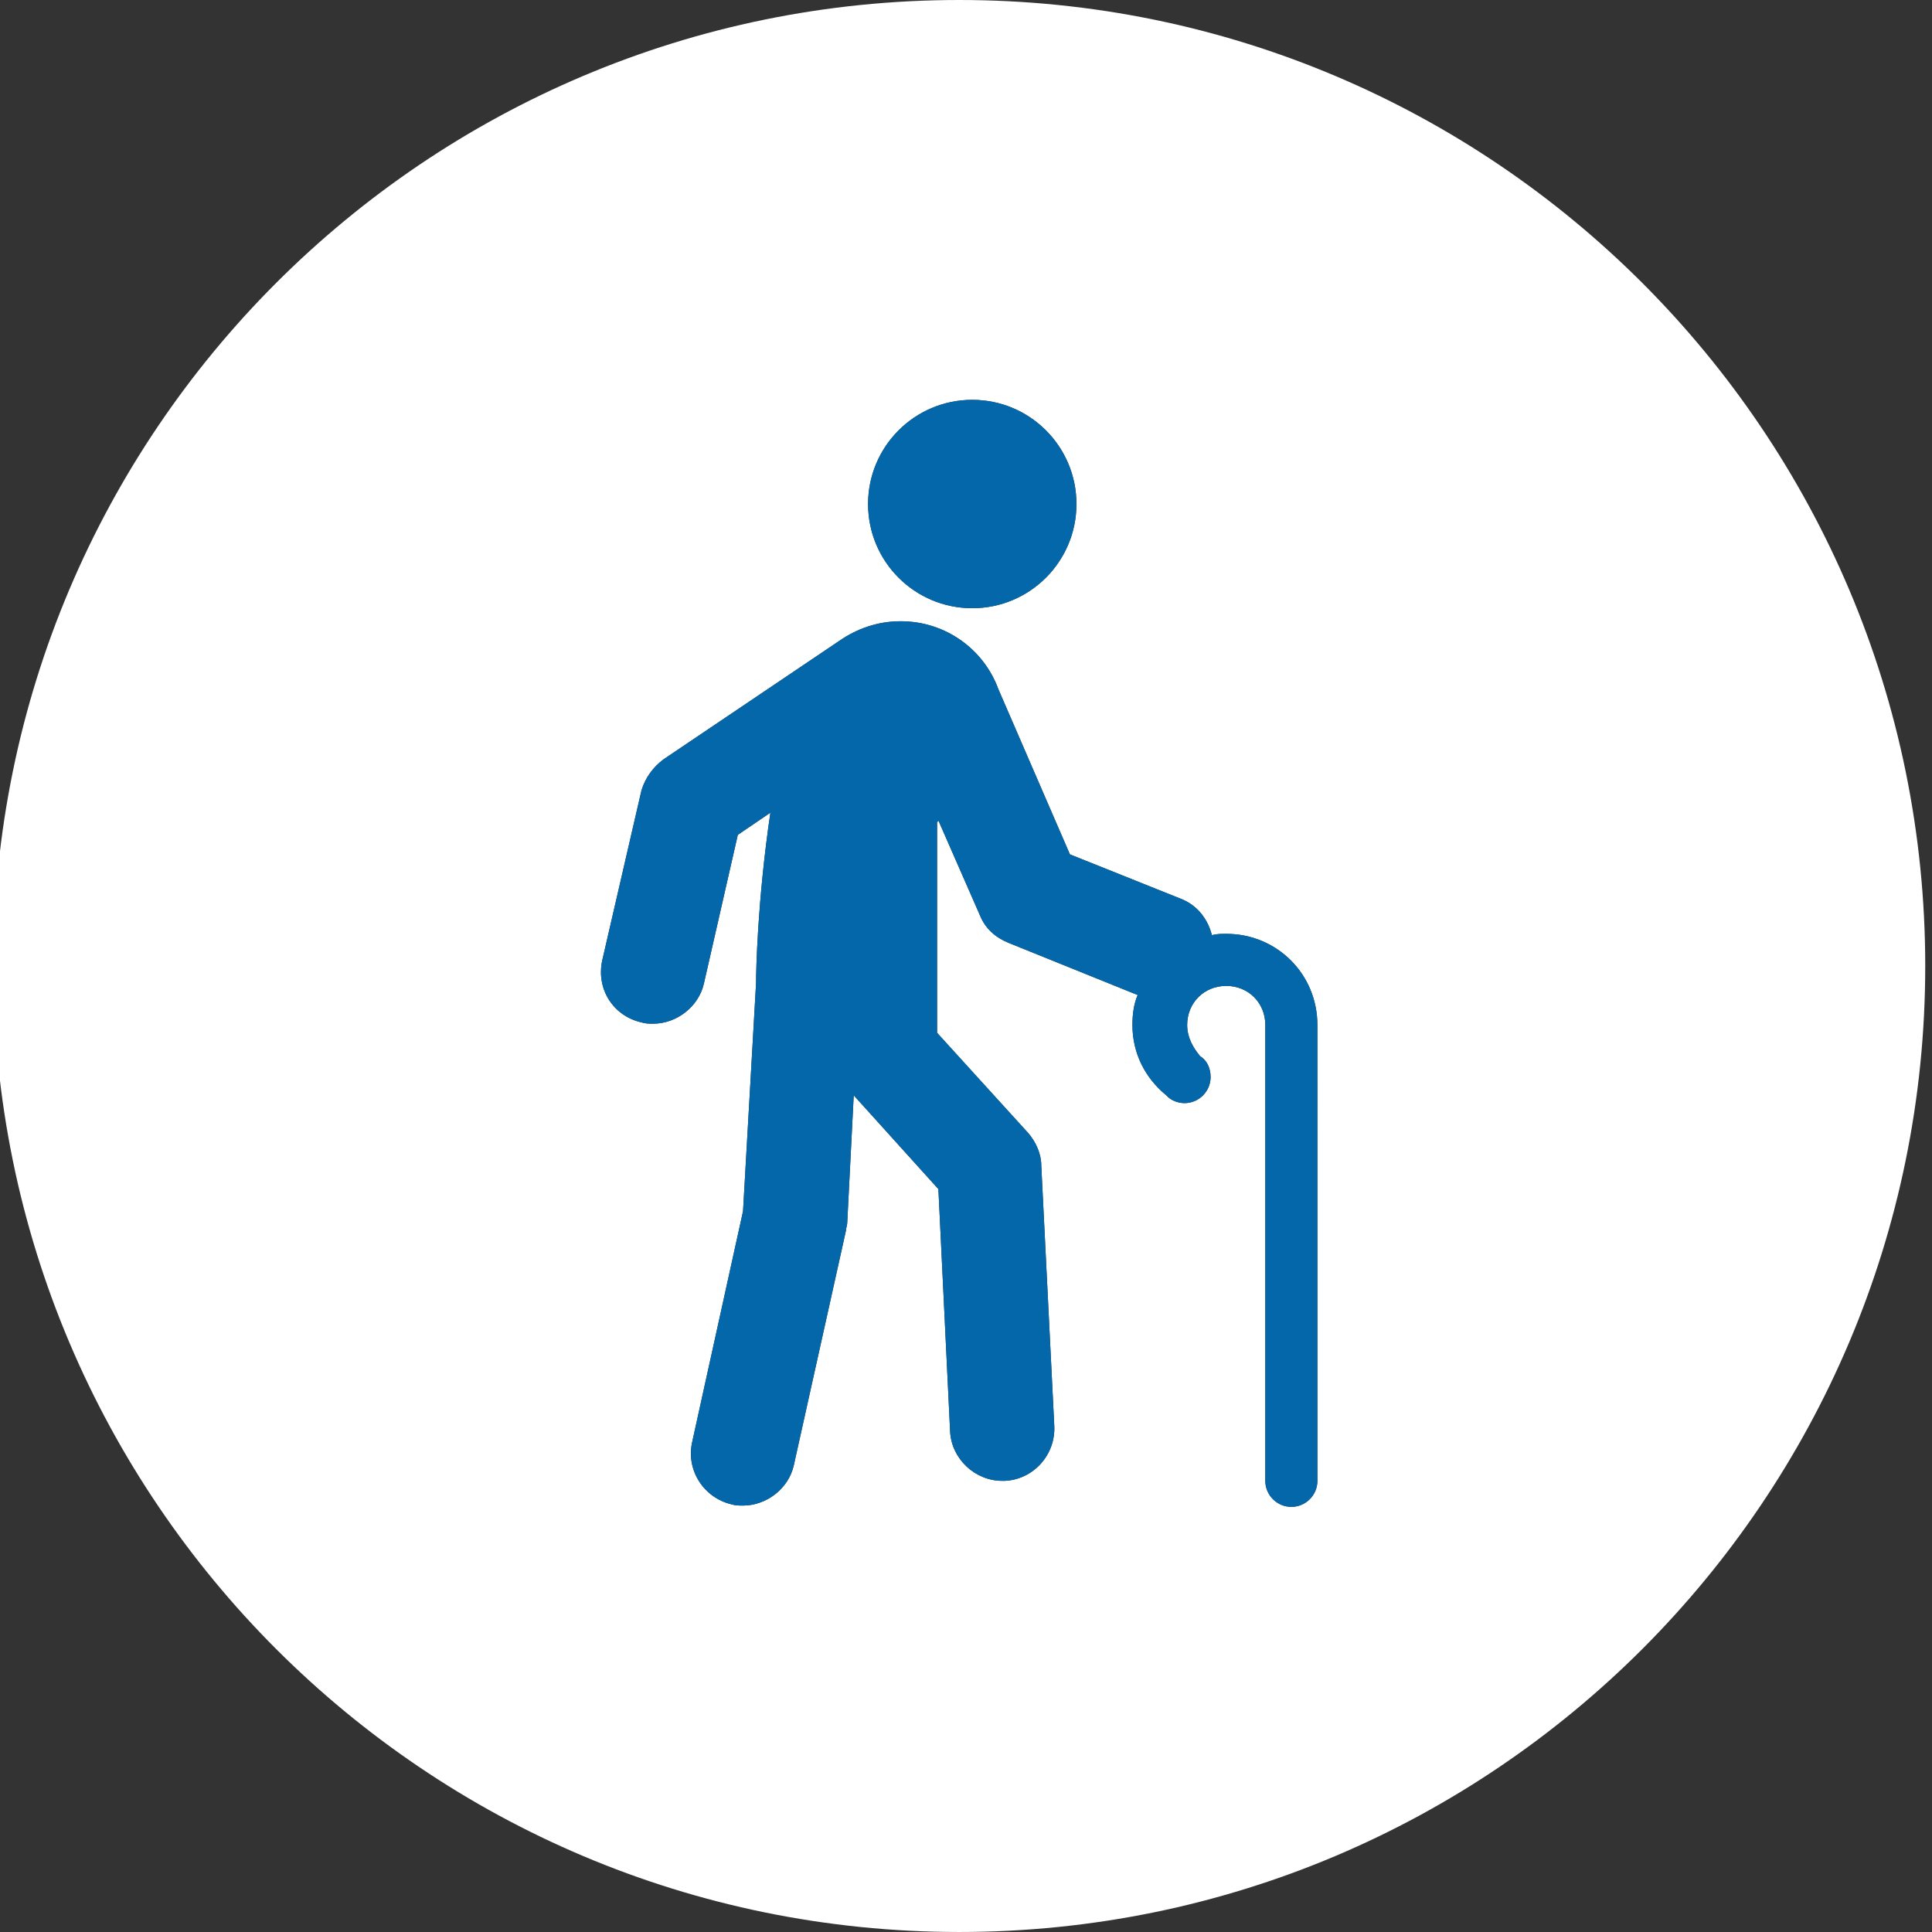
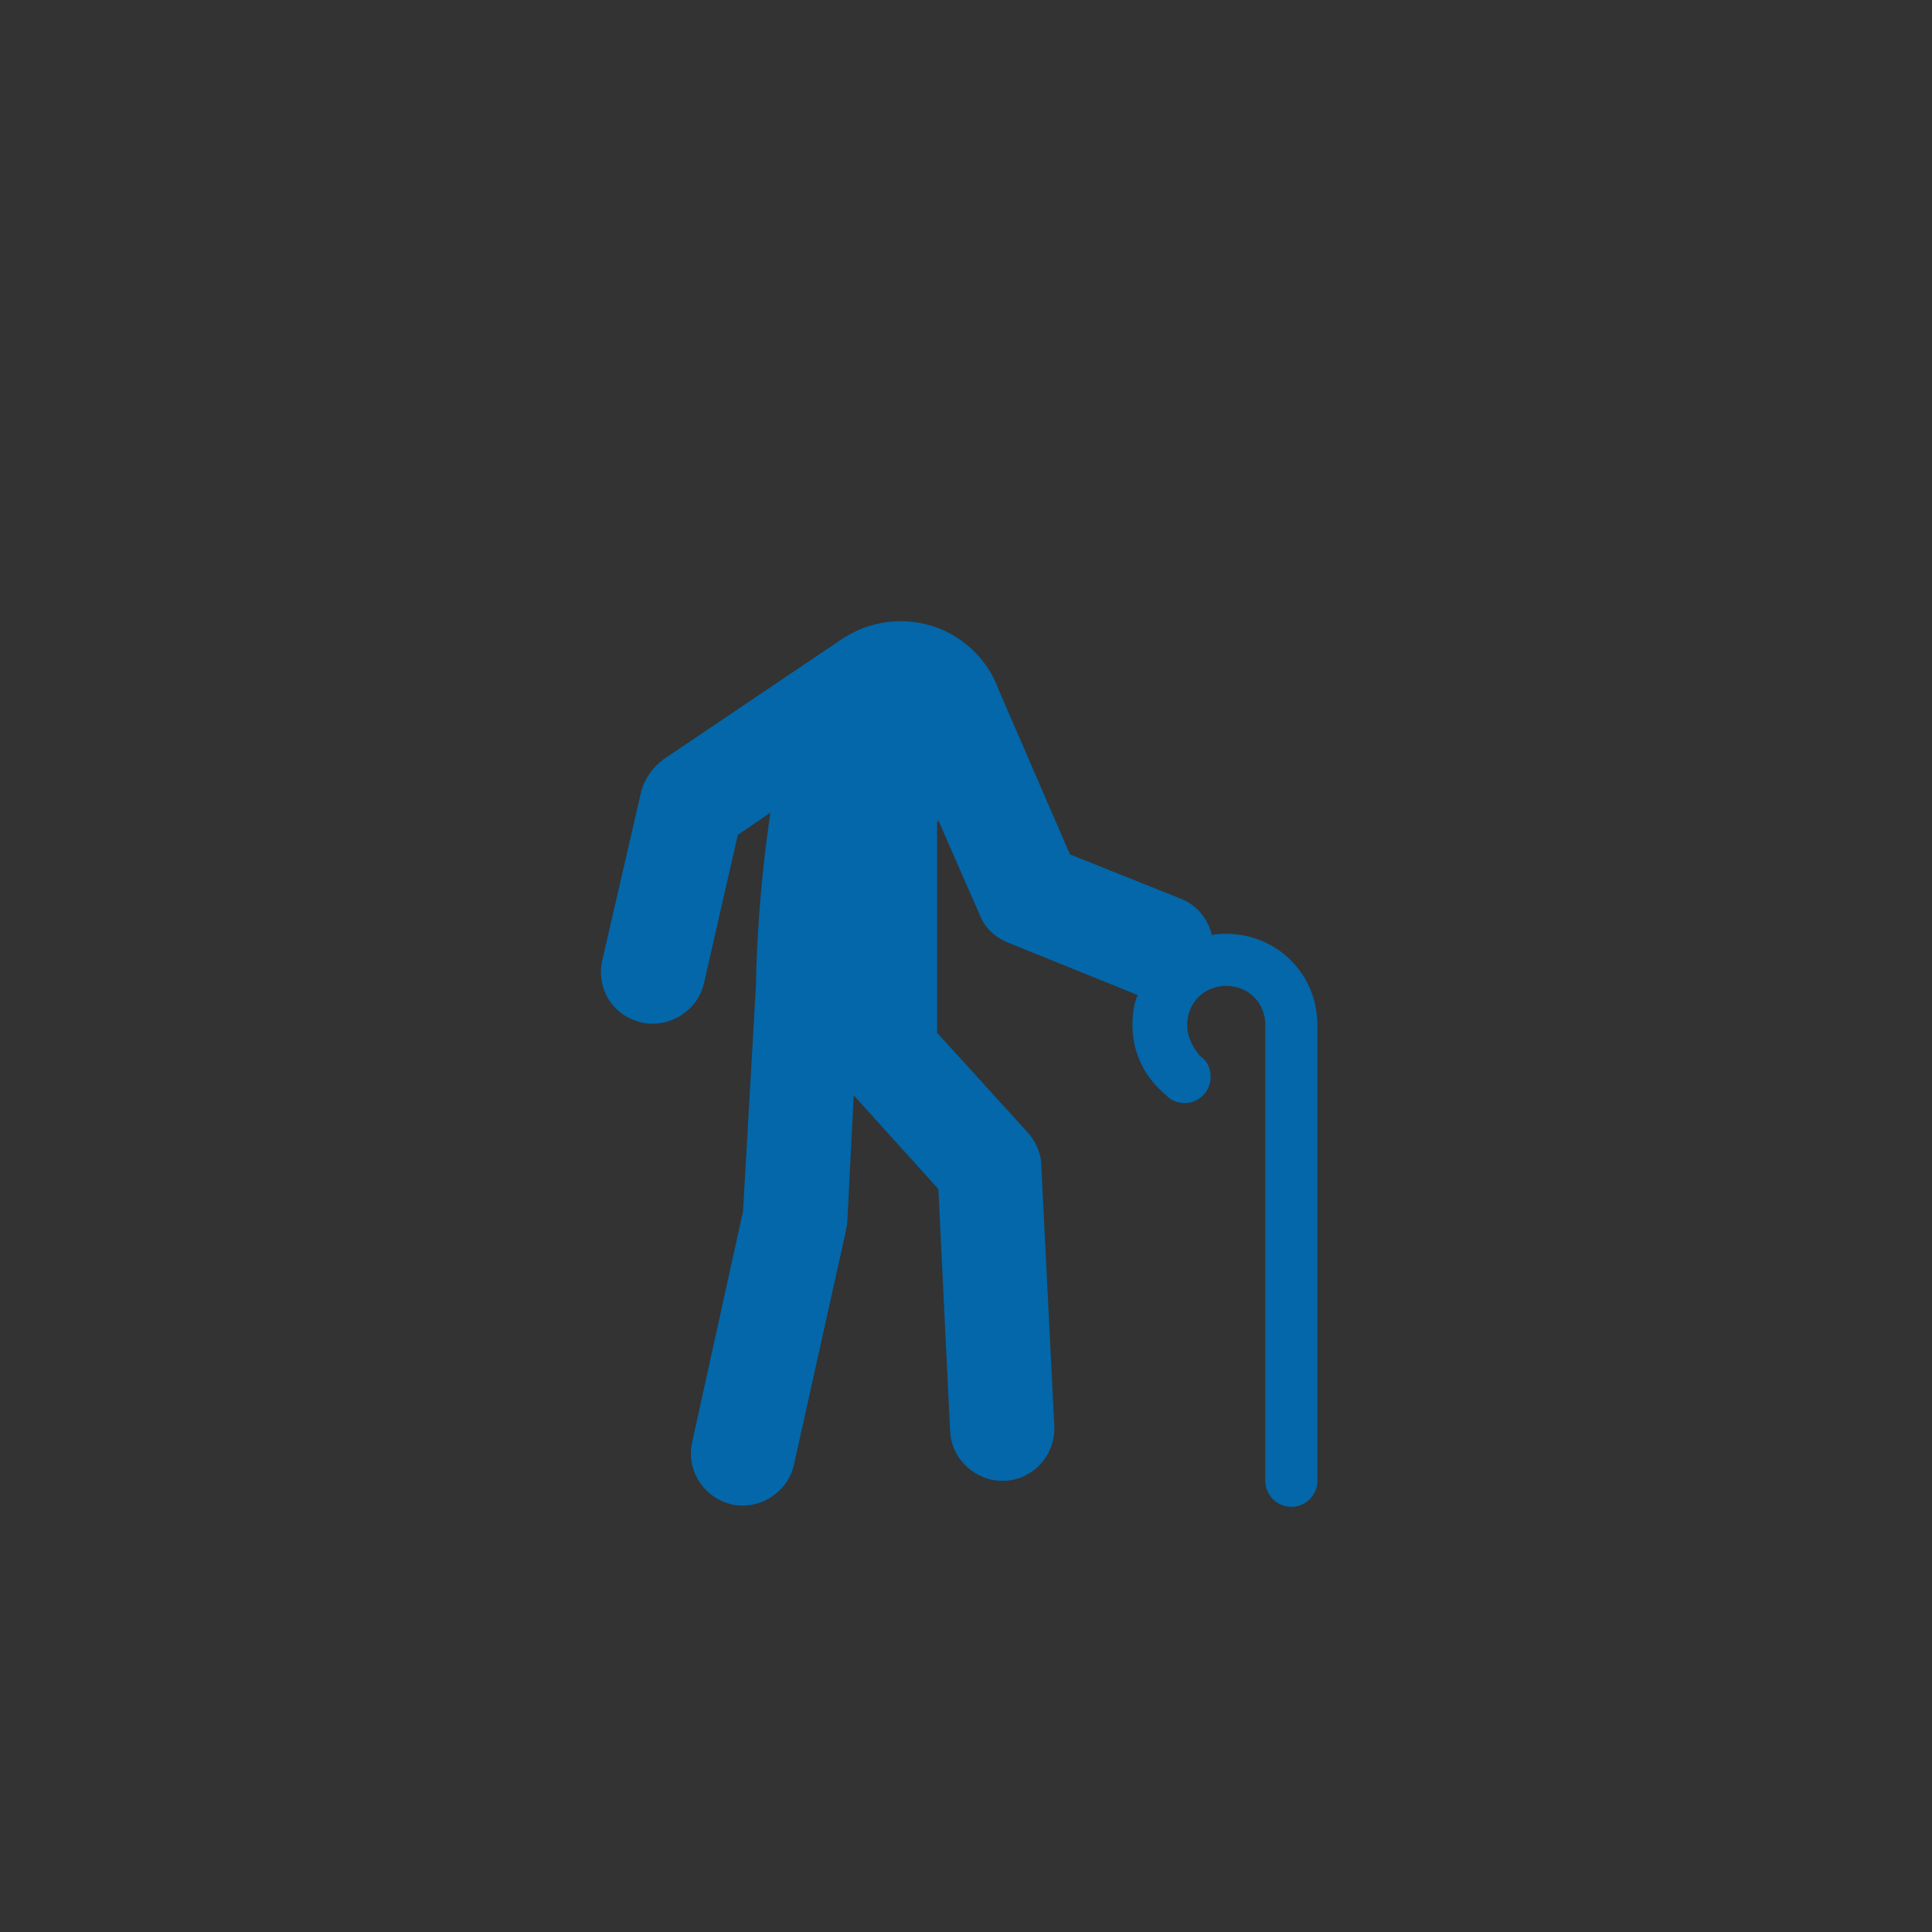
<svg xmlns="http://www.w3.org/2000/svg" version="1.1" id="レイヤー_1" x="0px" y="0px" width="158.877px" height="158.876px" viewBox="1.101 48 158.877 158.876" enable-background="new 1.101 48 158.877 158.876" xml:space="preserve">
  <rect x="1.101" y="48" width="158.877" height="158.876" fill="#333333" stroke="none" />
  <g>
-     <path fill="#FFFFFF" d="M79.983,48C36.111,48,0.545,83.565,0.545,127.437c0,43.873,35.565,79.439,79.438,79.439   c43.873,0,79.439-35.566,79.439-79.439C159.423,83.565,123.856,48,79.983,48z M109.437,169.776c0,1.178-0.963,2.141-2.143,2.141   c-1.178,0-2.141-0.963-2.141-2.141v-27.848v-2.891v-6.748c0-1.82-1.393-3.213-3.213-3.213c-1.822,0-3.213,1.393-3.213,3.213   c0,1.07,0.535,1.928,1.07,2.57c0.535,0.32,0.857,0.963,0.857,1.713c0,1.178-0.965,2.143-2.143,2.143   c-0.535,0-1.072-0.215-1.393-0.535l-0.107-0.107c-1.713-1.393-2.785-3.428-2.785-5.783c0-0.857,0.107-1.715,0.43-2.463   l-10.604-4.285c-1.07-0.428-1.928-1.178-2.357-2.248l-3.426-7.82c0,0.107-0.107,0.107-0.107,0.107v17.352l7.497,8.246   c0.643,0.75,1.072,1.715,1.072,2.678l1.07,21.42c0.107,2.357-1.713,4.393-4.07,4.5c-0.105,0-0.105,0-0.213,0   c-2.25,0-4.177-1.822-4.285-4.07l-0.964-19.922l-6.962-7.711l-0.535,10.496c0,0.215-0.107,0.428-0.107,0.643l-4.284,19.279   c-0.428,1.928-2.249,3.318-4.177,3.318c-0.321,0-0.643,0-0.964-0.105c-2.249-0.537-3.749-2.785-3.213-5.141l4.177-18.959   l1.071-18.742c0-0.965,0.106-6.748,1.178-14.031l-2.678,1.822l-2.784,12.209c-0.429,1.928-2.249,3.32-4.178,3.32   c-0.32,0-0.642,0-0.964-0.107c-2.355-0.535-3.748-2.785-3.213-5.141l3.213-13.924c0.322-1.07,0.964-1.928,1.821-2.57l14.459-9.746   c1.393-0.965,3.105-1.607,5.033-1.607c3.749,0,6.855,2.357,8.033,5.57l5.891,13.602l9.104,3.643c1.393,0.535,2.25,1.713,2.57,2.998   c0.43-0.107,0.75-0.107,1.18-0.107c4.176,0,7.496,3.32,7.496,7.498V169.776z M72.487,89.448c0-4.732,3.836-8.568,8.567-8.568   c4.732,0,8.568,3.836,8.568,8.568s-3.836,8.568-8.568,8.568C76.323,98.017,72.487,94.181,72.487,89.448z" />
    <path fill="#0367AA" d="M101.94,124.792c-0.43,0-0.75,0-1.18,0.107c-0.32-1.285-1.178-2.463-2.57-2.998l-9.104-3.643l-5.891-13.602   c-1.178-3.213-4.284-5.57-8.033-5.57c-1.928,0-3.641,0.643-5.033,1.607l-14.459,9.746c-0.857,0.643-1.499,1.5-1.821,2.57   l-3.213,13.924c-0.535,2.355,0.857,4.605,3.213,5.141c0.322,0.107,0.644,0.107,0.964,0.107c1.929,0,3.749-1.393,4.178-3.32   l2.784-12.209l2.678-1.822c-1.071,7.283-1.178,13.066-1.178,14.031l-1.071,18.742l-4.177,18.959   c-0.536,2.355,0.964,4.604,3.213,5.141c0.321,0.105,0.643,0.105,0.964,0.105c1.928,0,3.749-1.391,4.177-3.318l4.284-19.279   c0-0.215,0.107-0.428,0.107-0.643l0.535-10.496l6.962,7.711l0.964,19.922c0.107,2.248,2.035,4.07,4.285,4.07   c0.107,0,0.107,0,0.213,0c2.357-0.107,4.178-2.143,4.07-4.5l-1.07-21.42c0-0.963-0.43-1.928-1.072-2.678l-7.497-8.246v-17.352   c0,0,0.107,0,0.107-0.107l3.426,7.82c0.43,1.07,1.287,1.82,2.357,2.248l10.604,4.285c-0.322,0.748-0.43,1.605-0.43,2.463   c0,2.355,1.072,4.391,2.785,5.783l0.107,0.107c0.32,0.32,0.857,0.535,1.393,0.535c1.178,0,2.143-0.965,2.143-2.143   c0-0.75-0.322-1.393-0.857-1.713c-0.535-0.643-1.07-1.5-1.07-2.57c0-1.82,1.391-3.213,3.213-3.213c1.82,0,3.213,1.393,3.213,3.213   v6.748v2.891v27.848c0,1.178,0.963,2.141,2.141,2.141c1.18,0,2.143-0.963,2.143-2.141V132.29   C109.437,128.112,106.116,124.792,101.94,124.792z" />
-     <circle fill="#0367AA" cx="81.054" cy="89.448" r="8.568" />
  </g>
</svg>